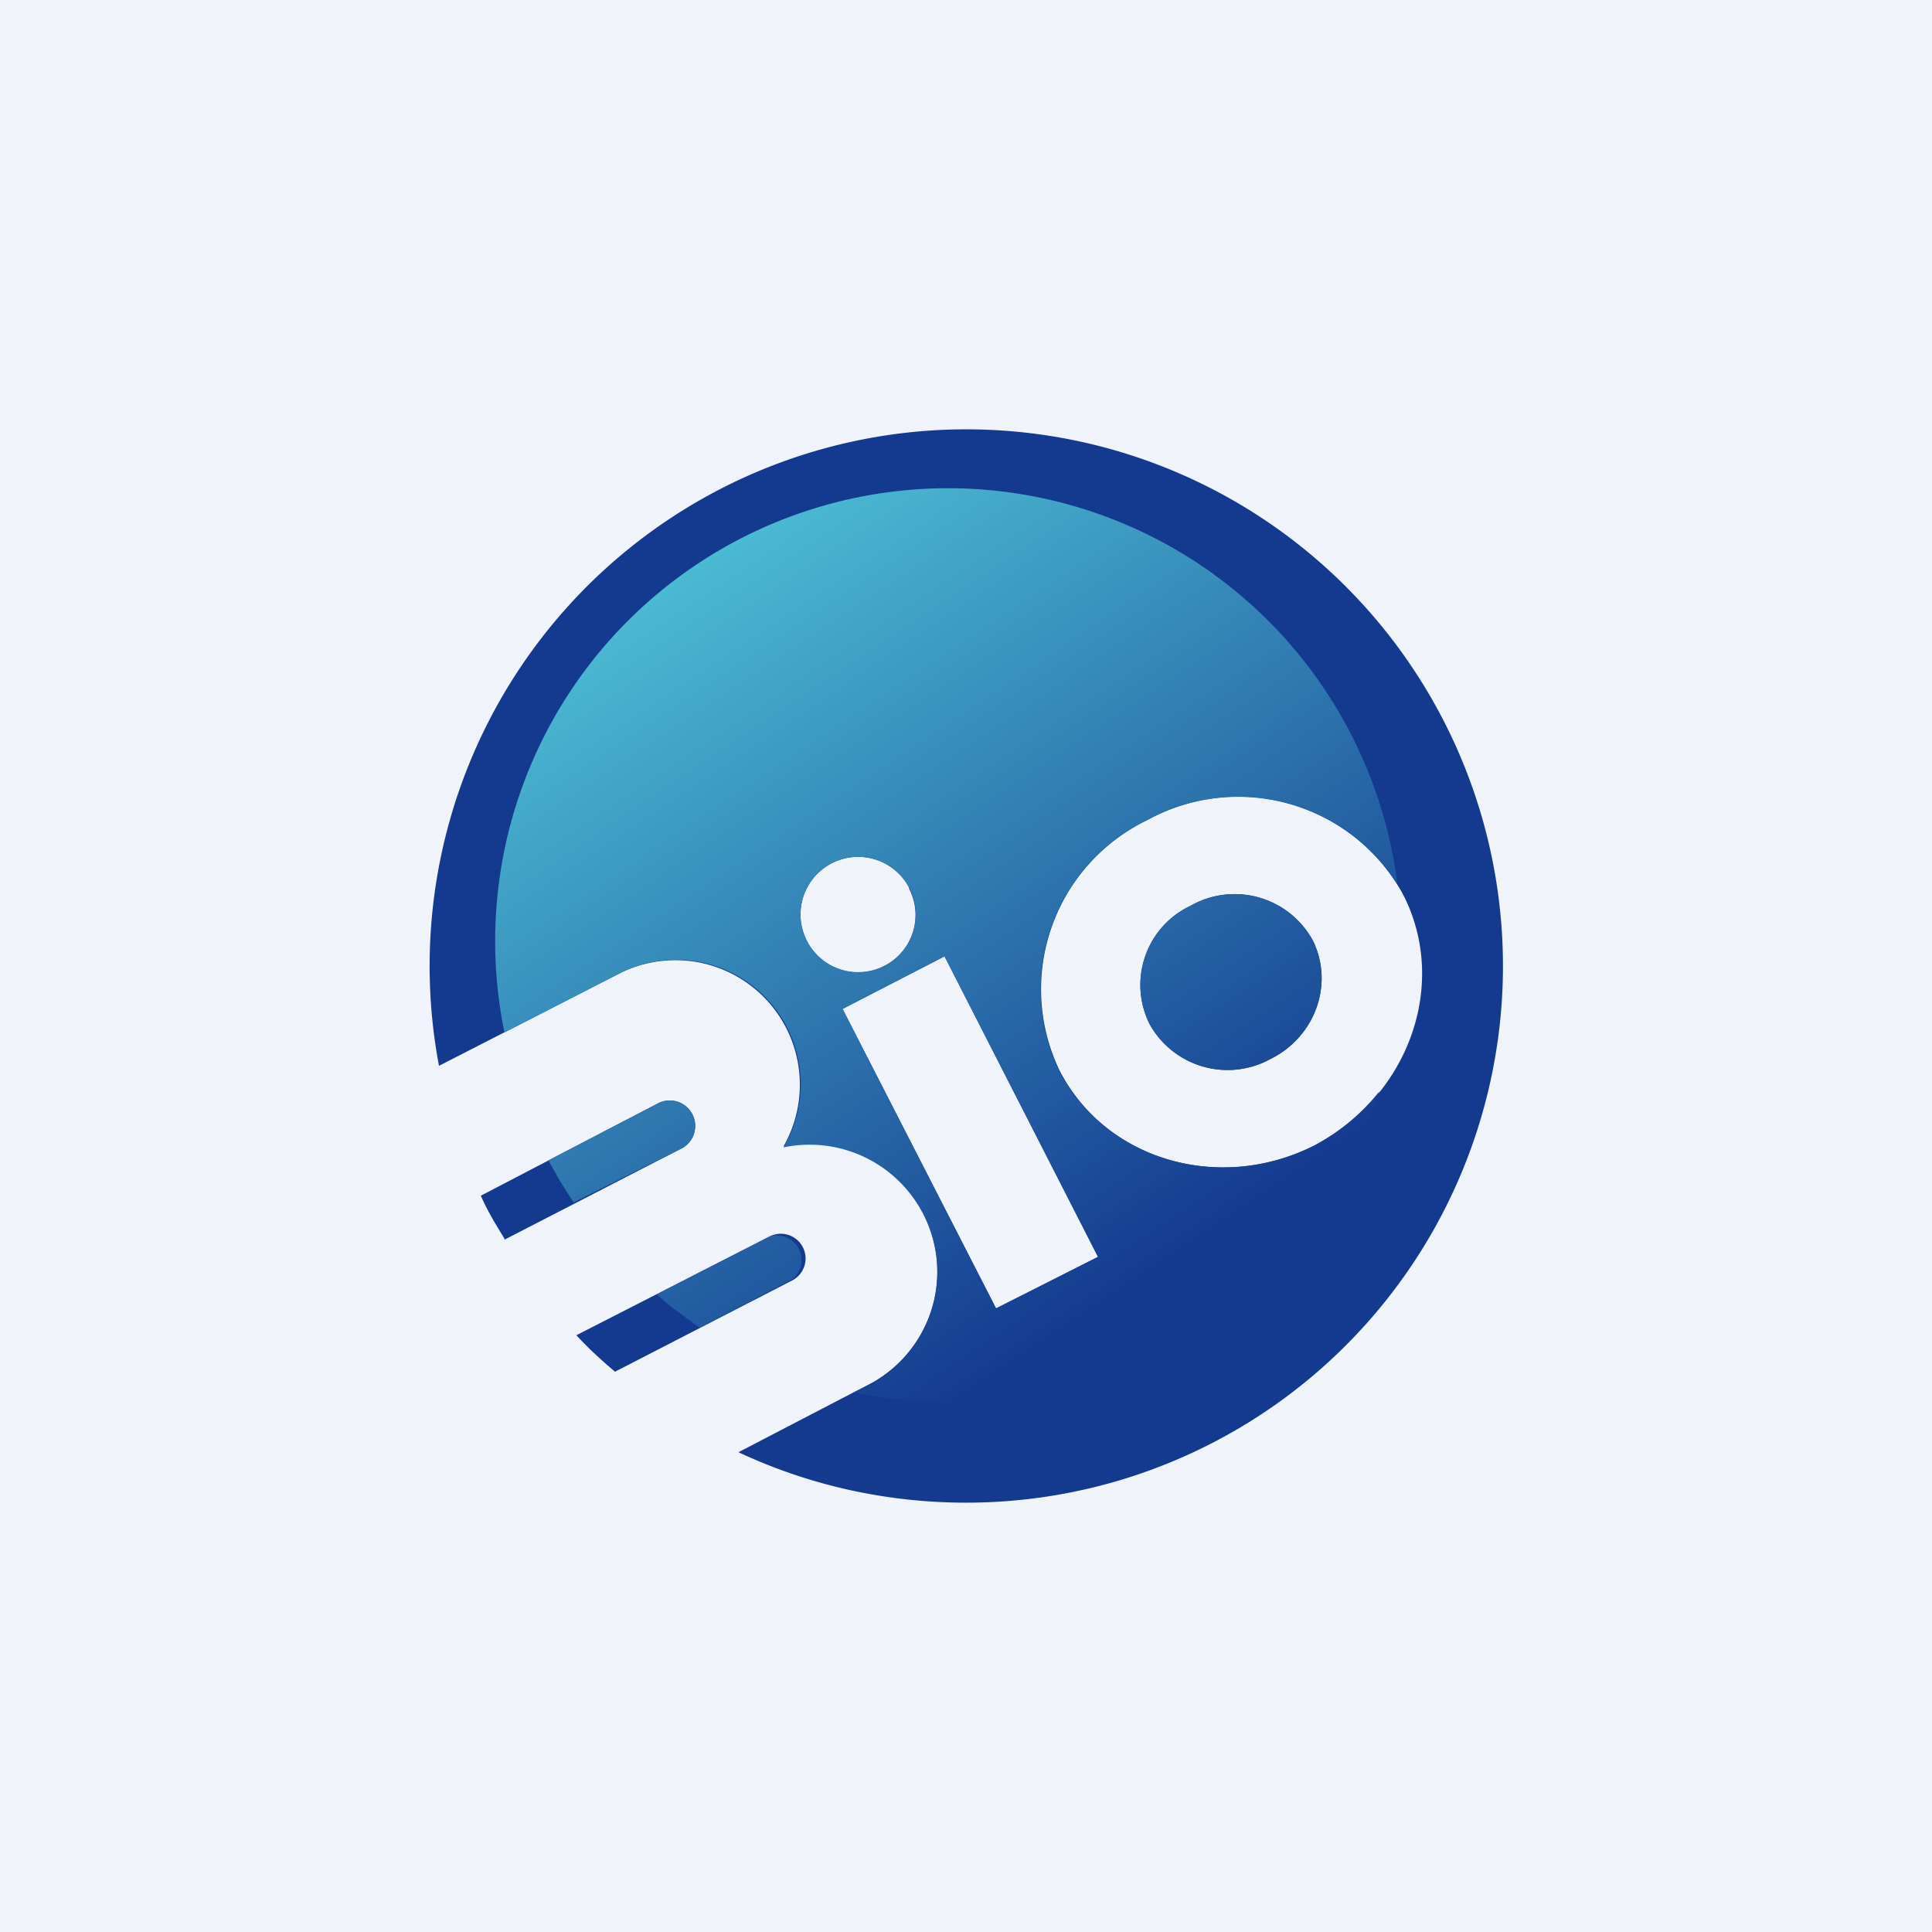
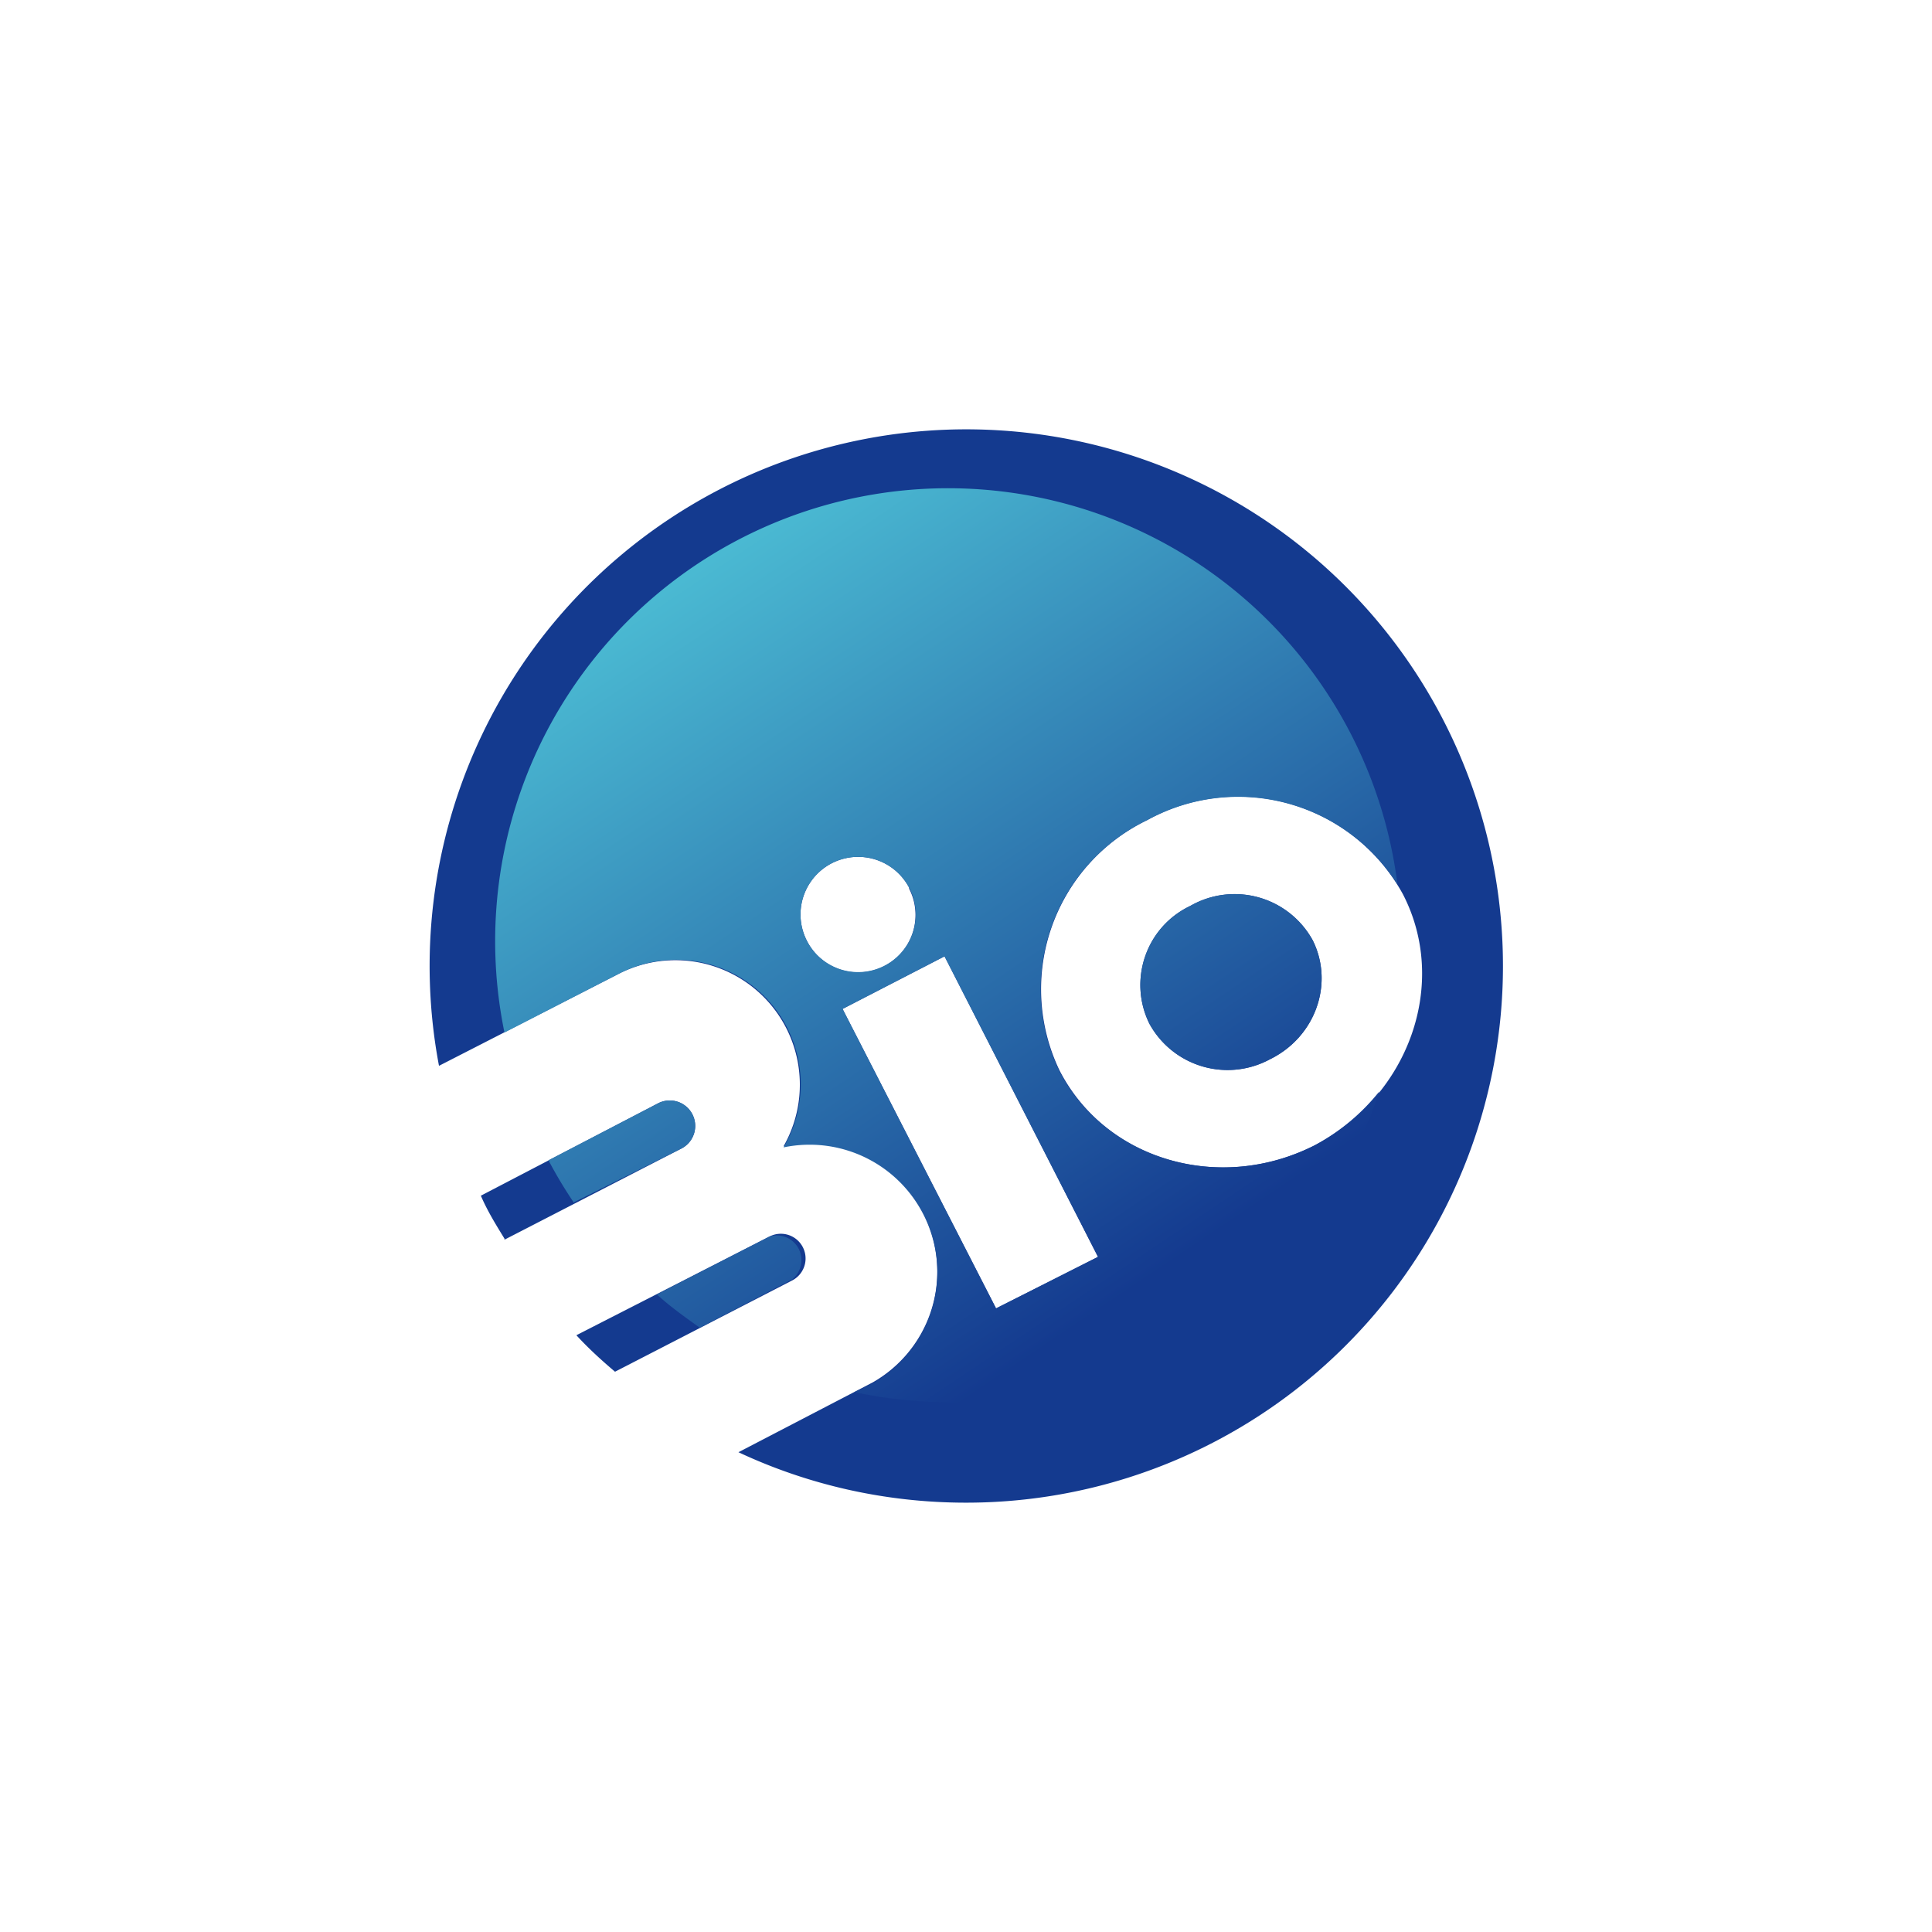
<svg xmlns="http://www.w3.org/2000/svg" width="18" height="18" viewBox="0 0 18 18">
-   <path fill="#F0F3FA" d="M0 0h18v18H0z" />
  <path d="M9 14a5 5 0 1 0-4.91-4.07l1.68-.86a1.16 1.16 0 0 1 1.53 1.61 1.19 1.19 0 0 1 .83 2.2l-1.25.65c.64.3 1.36.47 2.12.47Zm-3.27-1.22 1.65-.85a.23.23 0 1 0-.21-.41l-1.8.92c.11.12.23.23.36.34ZM4.7 11.55l1.65-.85a.23.23 0 1 0-.22-.42l-1.65.86c.06.14.14.27.22.4Zm3.77-3.27a.53.53 0 1 1-.95.49.53.53 0 0 1 .95-.5ZM7.85 9.4l.95-.49 1.43 2.8-.95.48L7.85 9.4Zm5.22-1.07c.43.83.06 1.88-.82 2.34-.89.45-1.95.14-2.38-.7a1.75 1.75 0 0 1 .82-2.33 1.75 1.75 0 0 1 2.38.69Zm-.84.43c.2.4.03.9-.4 1.11a.83.83 0 0 1-1.12-.33c-.2-.4-.04-.9.38-1.1a.83.83 0 0 1 1.14.32Z" fill="#143A8F" />
  <path fill-rule="evenodd" d="M13.02 8.24a1.76 1.76 0 0 0-2.33-.6 1.75 1.75 0 0 0-.82 2.34c.43.83 1.5 1.14 2.38.69.24-.13.44-.3.6-.5a4.22 4.22 0 0 1-4.89 2.8l.17-.08a1.19 1.19 0 0 0-.83-2.2 1.16 1.16 0 0 0-1.53-1.62l-1.07.55a4.22 4.22 0 1 1 8.32-1.38Zm-7.67 2.97a4.22 4.22 0 0 1-.24-.4l1.02-.53a.23.23 0 0 1 .22.42l-1 .5Zm1.17 1.16c-.14-.1-.28-.2-.4-.31l1.05-.54a.23.23 0 0 1 .21.4l-.86.45Zm1.95-4.1a.53.53 0 1 1-.95.5.53.53 0 0 1 .95-.5ZM7.85 9.4l.95-.49 1.43 2.8-.95.48L7.85 9.4Zm4.38-.64c.2.4.03.9-.4 1.11a.83.83 0 0 1-1.12-.33c-.2-.4-.04-.9.38-1.1a.83.83 0 0 1 1.14.32Z" fill="url(#ajjqv2iu0)" />
  <defs>
    <linearGradient id="ajjqv2iu0" x1="6.09" y1="5.43" x2="10.8" y2="12.46" gradientUnits="userSpaceOnUse">
      <stop stop-color="#4BBBD3" />
      <stop offset=".94" stop-color="#143A8F" />
    </linearGradient>
  </defs>
</svg>